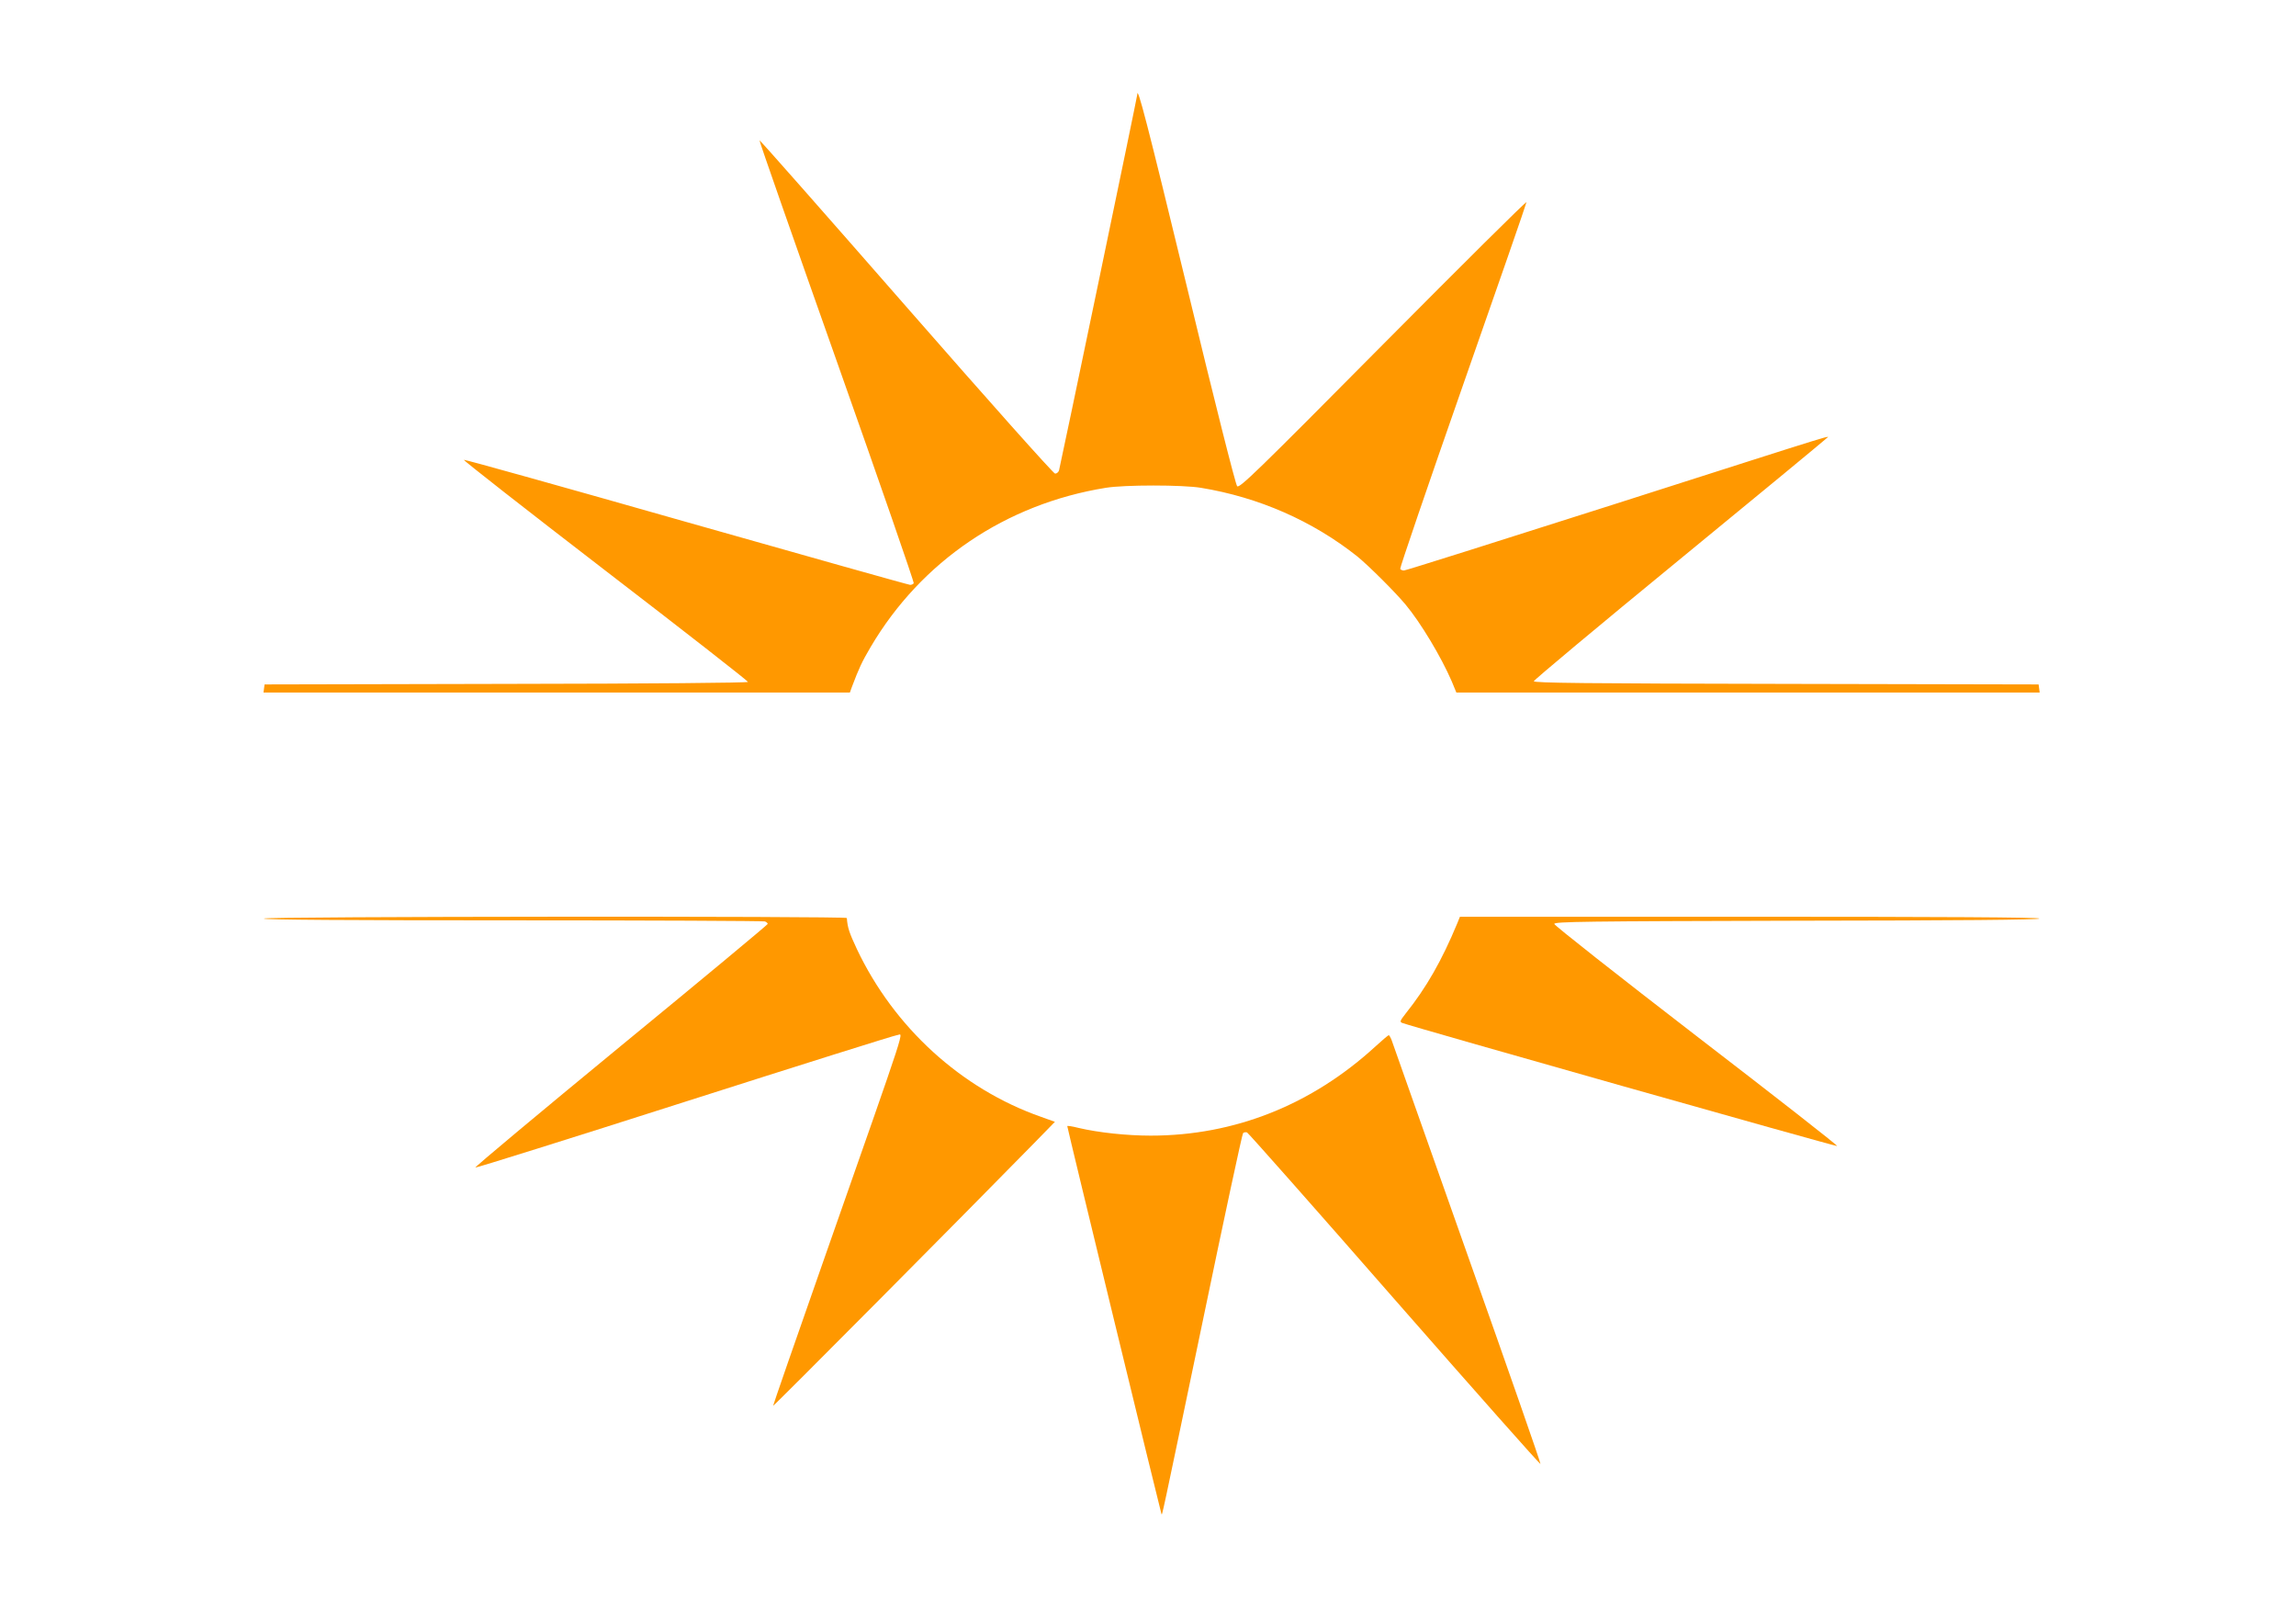
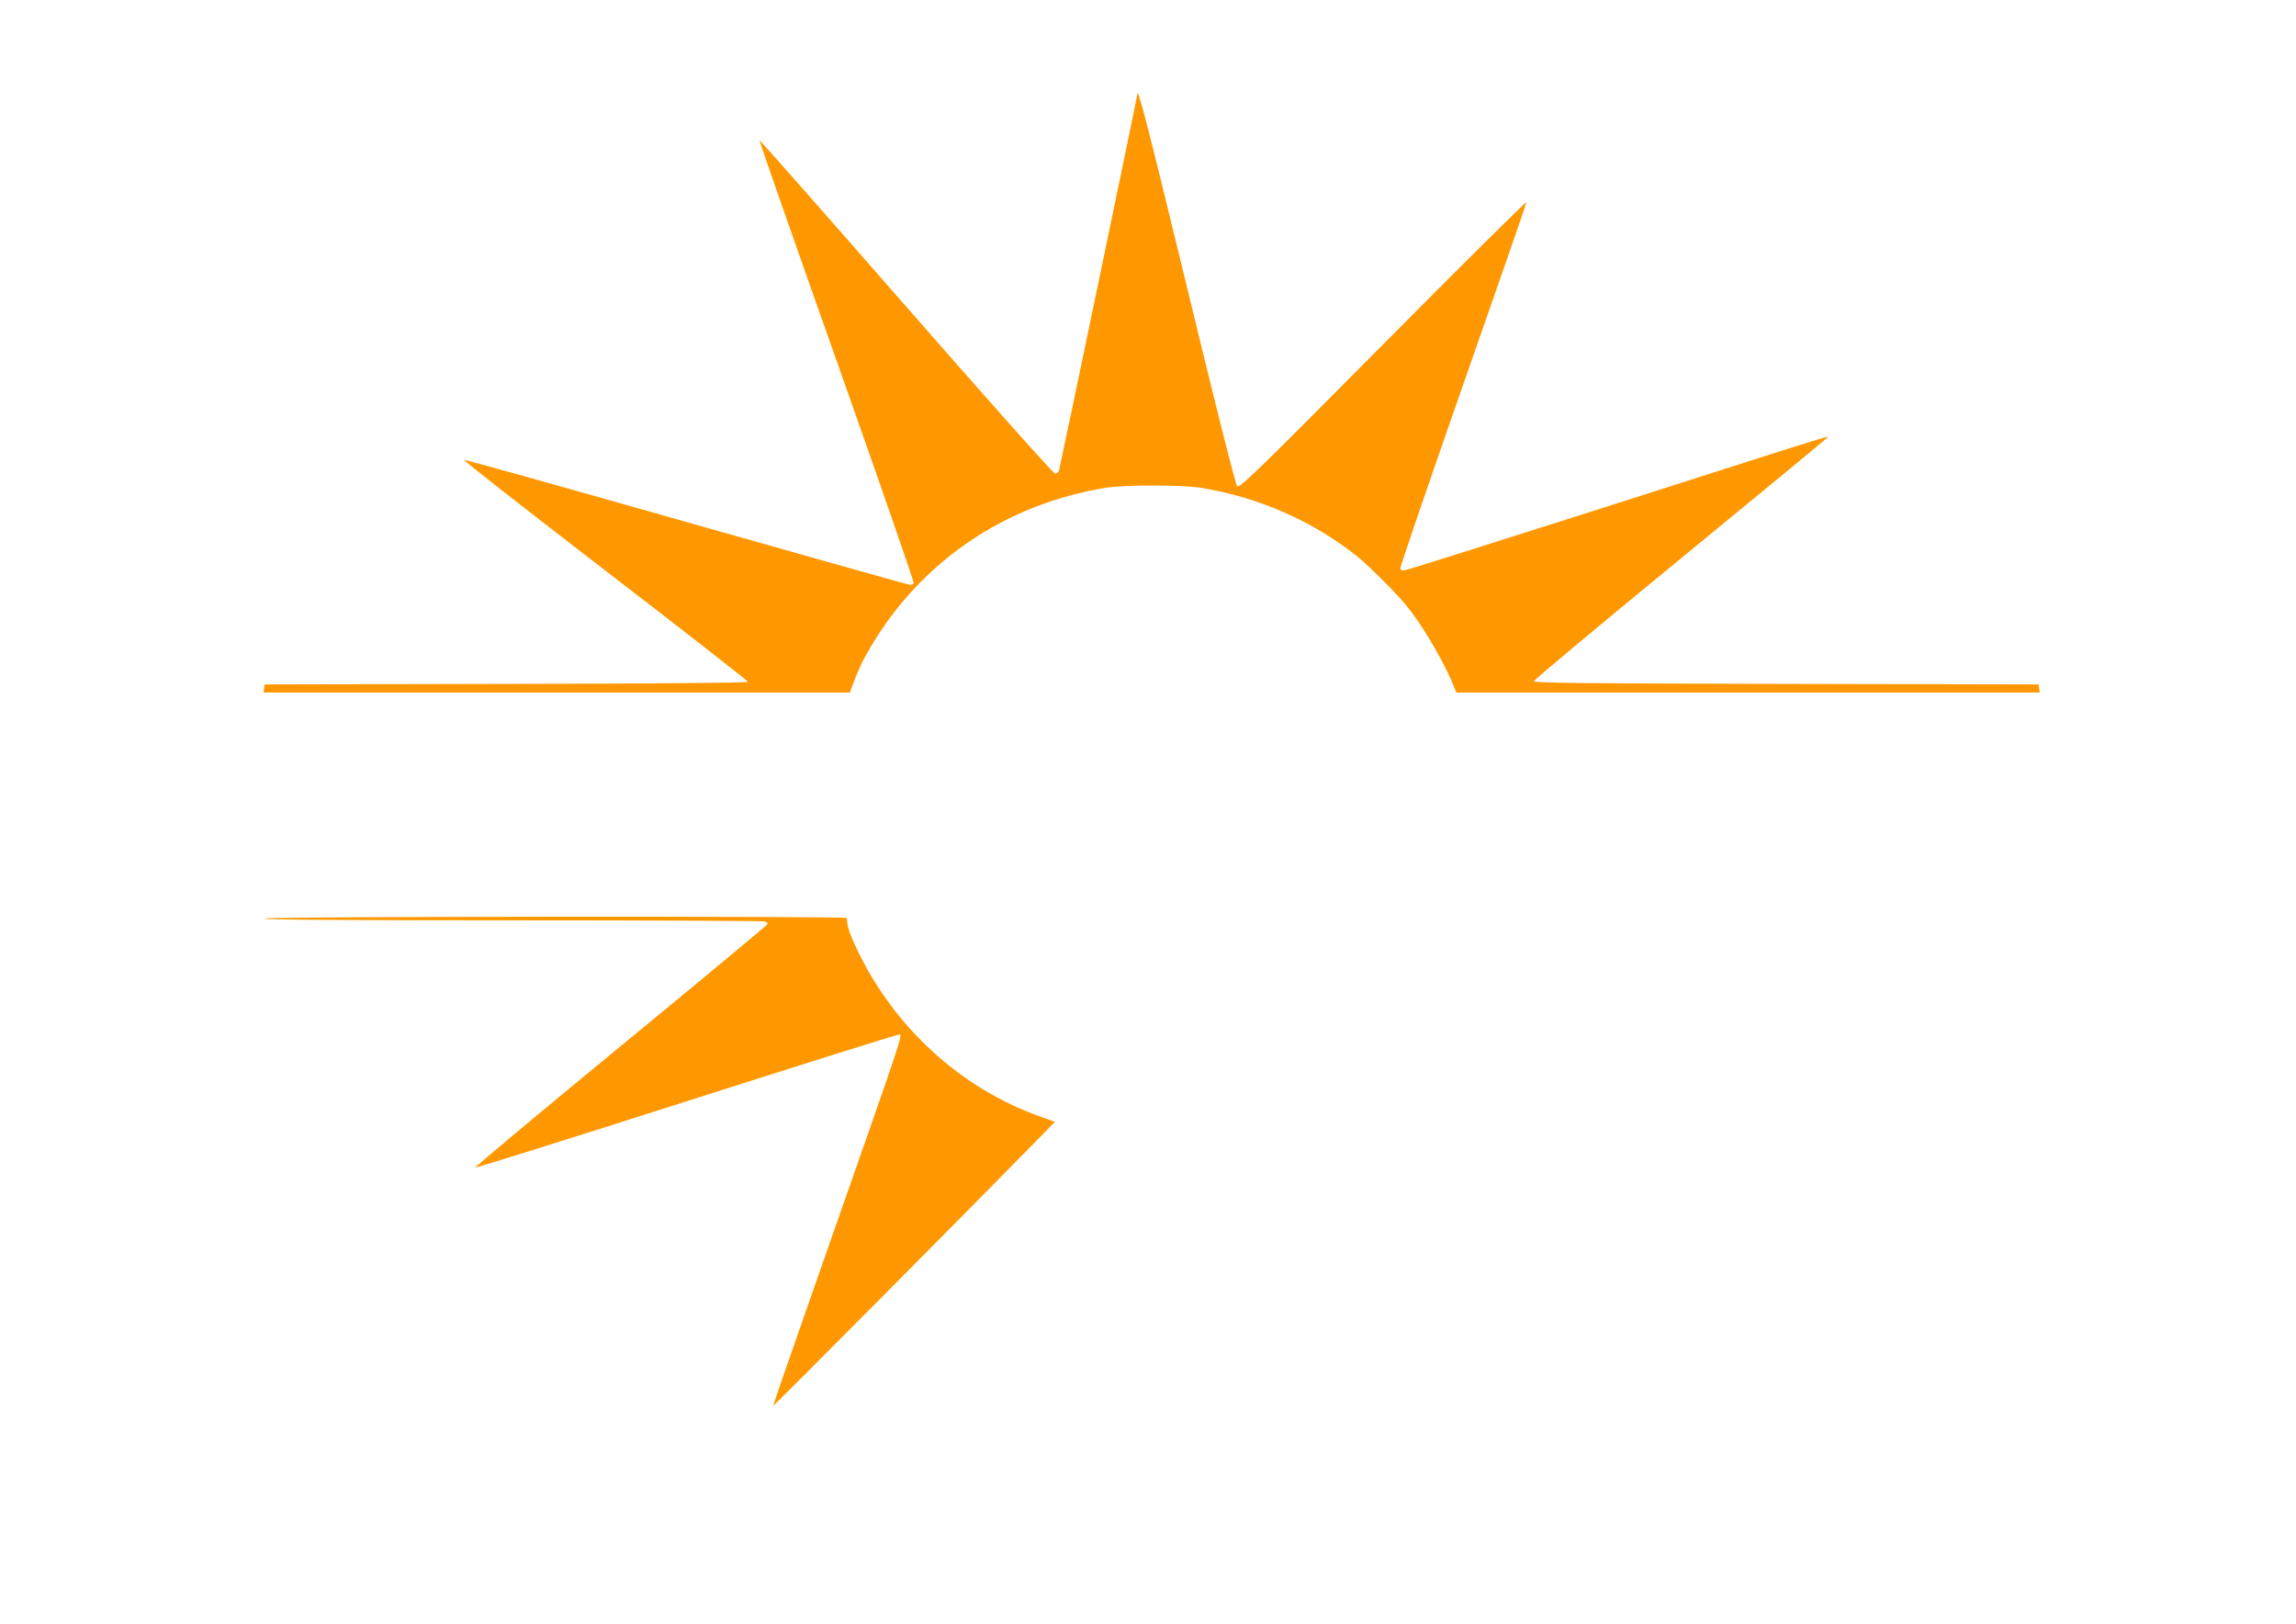
<svg xmlns="http://www.w3.org/2000/svg" version="1.0" width="1280pt" height="905pt" viewBox="0 0 1280 905" preserveAspectRatio="xMidYMid meet">
  <g transform="translate(0,905) scale(0.1,-0.1)" fill="#ff9800" stroke="none">
    <path d="M6340 8522 c0 -11 -429 -2071 -436 -2094 -3 -10 -13 -18 -22 -18 -10 1 -371 406 -830 931 -448 512 -815 929 -818 927 -2 -3 192 -557 431 -1232 239 -675 432 -1232 429 -1237 -3 -5 -12 -9 -20 -9 -8 0 -569 158 -1246 350 -678 193 -1236 349 -1242 347 -5 -2 349 -279 787 -616 439 -337 797 -617 797 -622 0 -5 -536 -10 -1347 -11 l-1348 -3 -3 -22 -3 -23 1634 0 1635 0 12 33 c39 103 54 136 104 221 282 478 753 797 1311 887 104 17 427 17 530 0 323 -53 621 -184 870 -381 64 -52 210 -197 271 -270 85 -102 198 -291 257 -427 l26 -63 1626 0 1626 0 -3 23 -3 22 -1407 3 c-1117 2 -1408 5 -1407 15 0 6 362 309 805 672 443 363 812 668 821 677 20 22 164 66 -1188 -366 -630 -201 -1153 -366 -1162 -366 -9 0 -18 4 -21 9 -3 4 154 464 349 1021 195 556 355 1017 355 1023 -1 7 -360 -350 -800 -793 -708 -714 -800 -803 -813 -790 -9 9 -126 473 -278 1103 -224 923 -279 1137 -279 1079z" />
    <path d="M1470 3930 c0 -7 470 -10 1389 -10 764 0 1396 -3 1405 -6 9 -3 16 -10 16 -14 0 -4 -369 -311 -820 -681 -451 -371 -815 -675 -810 -677 5 -2 532 163 1170 367 639 204 1170 371 1180 371 35 0 82 143 -409 -1257 -155 -441 -281 -805 -281 -809 0 -6 1067 1068 1453 1462 l118 121 -78 28 c-444 156 -819 498 -1026 935 -42 90 -52 118 -56 173 -1 11 -3251 9 -3251 -3z" />
-     <path d="M8124 3903 c-86 -207 -172 -358 -288 -503 -31 -40 -34 -46 -18 -52 36 -16 2415 -689 2424 -686 5 2 -348 278 -784 613 -436 336 -793 617 -793 625 0 13 166 15 1353 18 890 1 1352 5 1352 12 0 7 -549 10 -1616 10 l-1615 0 -15 -37z" />
-     <path d="M7670 3219 c-356 -327 -787 -499 -1255 -499 -133 0 -292 17 -402 43 -35 9 -63 13 -63 10 0 -11 522 -2158 525 -2162 5 -5 -8 -66 231 1079 118 569 219 1039 224 1044 5 5 15 6 22 4 7 -3 378 -422 823 -931 446 -509 811 -921 813 -917 2 5 -182 532 -409 1172 -226 640 -416 1175 -421 1191 -6 15 -13 27 -16 27 -4 -1 -36 -28 -72 -61z" />
+     <path d="M7670 3219 z" />
  </g>
</svg>